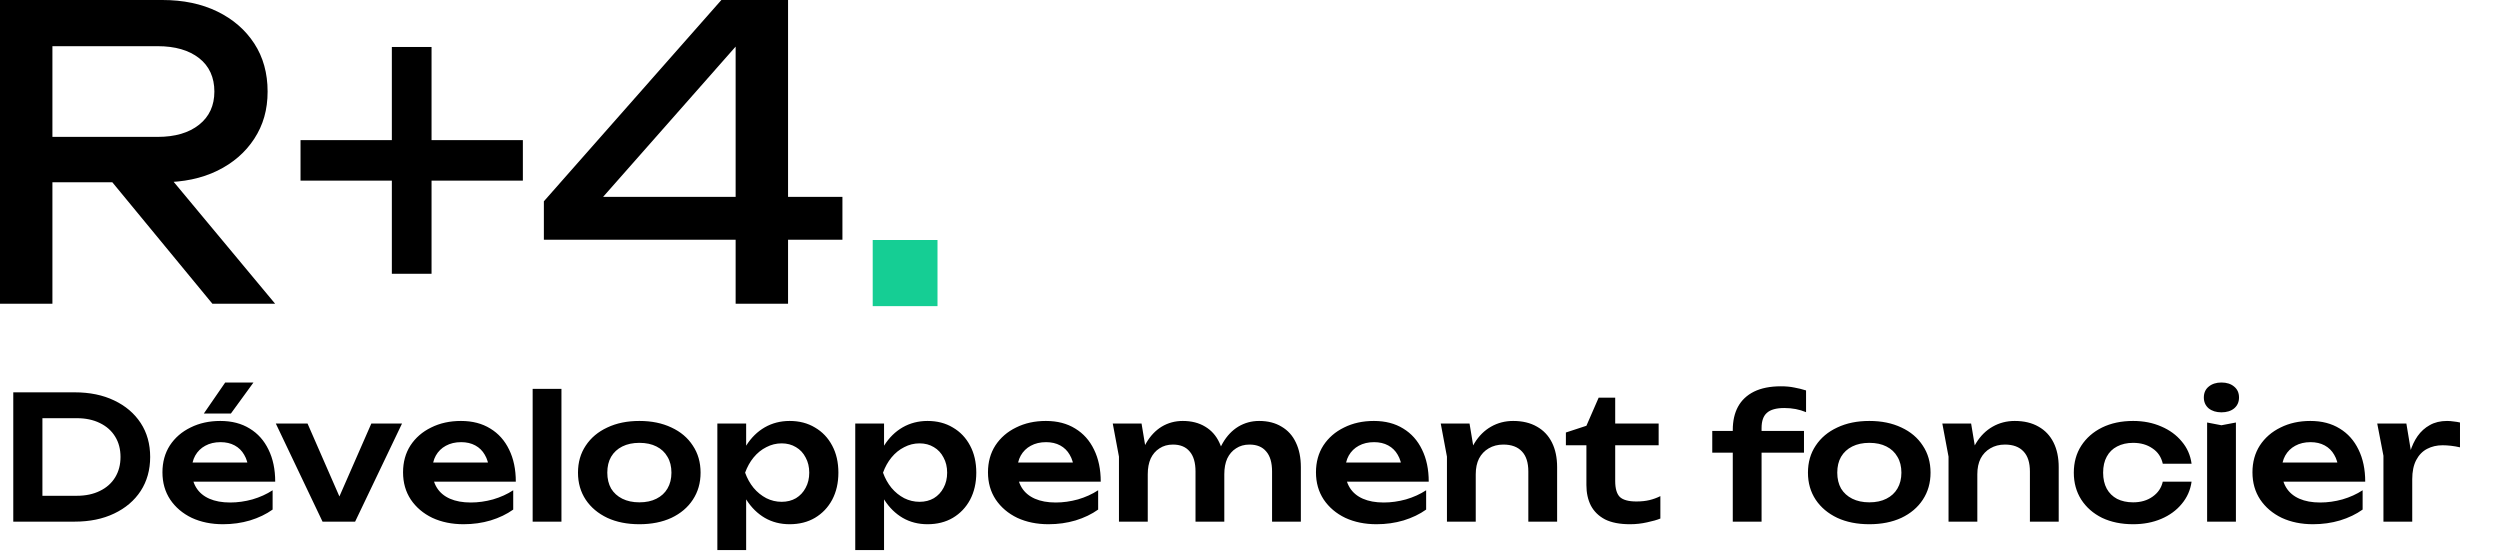
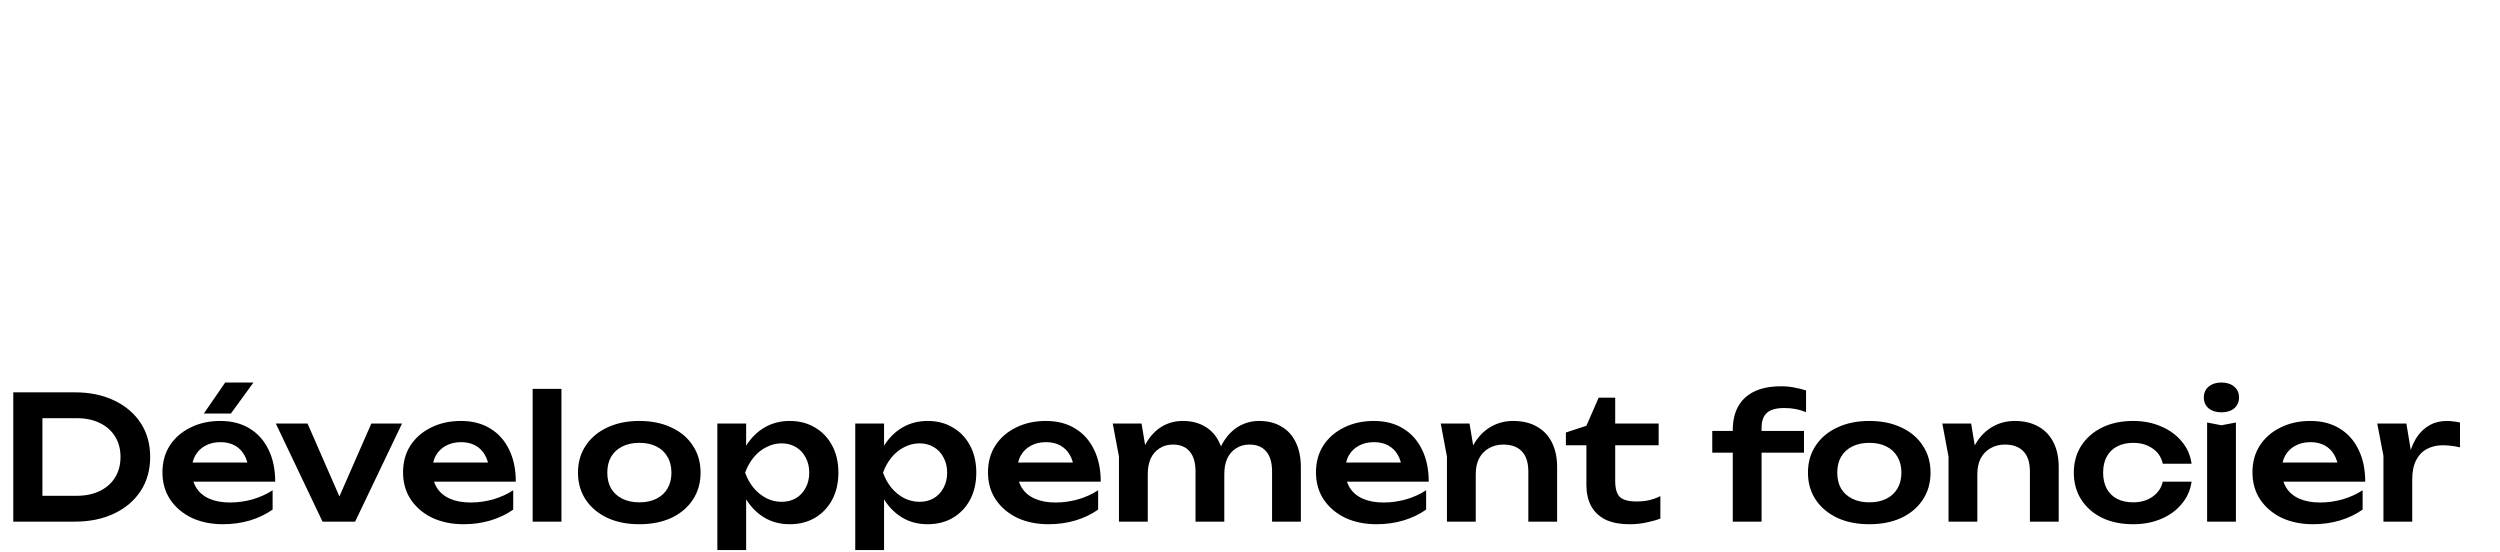
<svg xmlns="http://www.w3.org/2000/svg" width="928" height="205" viewBox="0 0 928 205" fill="none">
  <g clip-path="url(#clip0_434_2130)">
    <path d="M348.002 89.098H323.951V113.632H348.002V89.098Z" fill="#15CE94" />
    <path d="M13.557 50.812H58.506C64.987 50.812 70.12 49.307 73.905 46.299C77.69 43.297 79.576 39.184 79.576 33.974C79.576 28.763 77.69 24.528 73.905 21.577C70.12 18.627 64.987 17.142 58.506 17.142H10.759L19.456 6.017V112.755H0V0H60.279C68.038 0 74.842 1.427 80.69 4.281C86.532 7.134 91.101 11.099 94.392 16.16C97.683 21.222 99.335 27.162 99.335 33.974C99.335 40.785 97.683 46.428 94.392 51.49C91.101 56.552 86.532 60.509 80.69 63.37C74.842 66.223 68.038 67.65 60.279 67.65H13.557V50.818V50.812ZM35.373 59.986H58.215L102.133 112.755H78.848L35.373 59.986Z" fill="black" />
    <path d="M111.556 67.05V52.014H194.087V67.05H111.556ZM145.454 101.624V17.439H160.189V101.624H145.454Z" fill="black" />
    <path d="M292.524 0V112.748H273.068V8.271H281.03L217.657 80.13L217.214 73.067H312.708V89.001H201.885V74.72L267.771 0H292.524Z" fill="black" />
  </g>
  <path d="M27.712 145.633C33.301 145.633 38.187 146.635 42.368 148.641C46.592 150.646 49.877 153.441 52.224 157.025C54.571 160.609 55.744 164.811 55.744 169.633C55.744 174.411 54.571 178.614 52.224 182.241C49.877 185.825 46.592 188.619 42.368 190.625C38.187 192.63 33.301 193.633 27.712 193.633H4.928V145.633H27.712ZM15.744 189.345L10.24 184.033H28.544C31.787 184.033 34.624 183.435 37.056 182.241C39.531 181.046 41.429 179.361 42.752 177.185C44.075 175.009 44.736 172.491 44.736 169.633C44.736 166.731 44.075 164.214 42.752 162.081C41.429 159.905 39.531 158.219 37.056 157.025C34.624 155.83 31.787 155.233 28.544 155.233H10.24L15.744 149.921V189.345ZM82.763 194.593C78.454 194.593 74.593 193.803 71.18 192.225C67.809 190.603 65.142 188.342 63.179 185.441C61.26 182.539 60.3 179.169 60.3 175.329C60.3 171.531 61.217 168.203 63.051 165.345C64.929 162.486 67.489 160.267 70.731 158.689C73.974 157.067 77.665 156.257 81.803 156.257C86.028 156.257 89.654 157.195 92.683 159.073C95.713 160.907 98.038 163.51 99.659 166.881C101.324 170.251 102.156 174.219 102.156 178.785H68.876V171.681H96.395L92.236 174.241C92.065 172.107 91.531 170.294 90.635 168.801C89.782 167.307 88.609 166.155 87.115 165.345C85.622 164.534 83.873 164.129 81.868 164.129C79.692 164.129 77.793 164.577 76.171 165.473C74.593 166.326 73.356 167.542 72.46 169.121C71.606 170.657 71.18 172.47 71.18 174.561C71.18 177.078 71.734 179.233 72.844 181.025C73.953 182.817 75.574 184.182 77.707 185.121C79.841 186.059 82.422 186.529 85.451 186.529C88.182 186.529 90.934 186.145 93.707 185.377C96.481 184.566 98.977 183.435 101.196 181.985V189.153C98.806 190.859 96.011 192.203 92.811 193.185C89.654 194.123 86.305 194.593 82.763 194.593ZM83.596 141.985H94.091L85.707 153.505H75.659L83.596 141.985ZM127.919 188.705L124.079 188.641L137.839 157.217H149.231L131.823 193.633H119.727L102.383 157.217H114.159L127.919 188.705ZM172.076 194.593C167.767 194.593 163.905 193.803 160.492 192.225C157.121 190.603 154.455 188.342 152.492 185.441C150.572 182.539 149.612 179.169 149.612 175.329C149.612 171.531 150.529 168.203 152.364 165.345C154.241 162.486 156.801 160.267 160.044 158.689C163.287 157.067 166.977 156.257 171.116 156.257C175.34 156.257 178.967 157.195 181.996 159.073C185.025 160.907 187.351 163.51 188.972 166.881C190.636 170.251 191.468 174.219 191.468 178.785H158.188V171.681H185.708L181.548 174.241C181.377 172.107 180.844 170.294 179.948 168.801C179.095 167.307 177.921 166.155 176.428 165.345C174.935 164.534 173.185 164.129 171.18 164.129C169.004 164.129 167.105 164.577 165.484 165.473C163.905 166.326 162.668 167.542 161.772 169.121C160.919 170.657 160.492 172.47 160.492 174.561C160.492 177.078 161.047 179.233 162.156 181.025C163.265 182.817 164.887 184.182 167.02 185.121C169.153 186.059 171.735 186.529 174.764 186.529C177.495 186.529 180.247 186.145 183.02 185.377C185.793 184.566 188.289 183.435 190.508 181.985V189.153C188.119 190.859 185.324 192.203 182.124 193.185C178.967 194.123 175.617 194.593 172.076 194.593ZM197.72 144.353H208.408V193.633H197.72V144.353ZM237.334 194.593C232.811 194.593 228.843 193.803 225.43 192.225C222.016 190.603 219.35 188.363 217.43 185.505C215.51 182.603 214.549 179.254 214.549 175.457C214.549 171.617 215.51 168.267 217.43 165.409C219.35 162.507 222.016 160.267 225.43 158.689C228.843 157.067 232.811 156.257 237.334 156.257C241.856 156.257 245.824 157.067 249.238 158.689C252.651 160.267 255.296 162.507 257.174 165.409C259.094 168.267 260.054 171.617 260.054 175.457C260.054 179.254 259.094 182.603 257.174 185.505C255.296 188.363 252.651 190.603 249.238 192.225C245.824 193.803 241.856 194.593 237.334 194.593ZM237.334 186.465C239.808 186.465 241.92 186.017 243.67 185.121C245.462 184.225 246.827 182.966 247.766 181.345C248.747 179.681 249.238 177.718 249.238 175.457C249.238 173.153 248.747 171.19 247.766 169.569C246.827 167.905 245.462 166.625 243.67 165.729C241.92 164.833 239.808 164.385 237.334 164.385C234.902 164.385 232.79 164.833 230.998 165.729C229.206 166.625 227.819 167.905 226.838 169.569C225.899 171.19 225.43 173.153 225.43 175.457C225.43 177.718 225.899 179.681 226.838 181.345C227.819 182.966 229.206 184.225 230.998 185.121C232.79 186.017 234.902 186.465 237.334 186.465ZM266.282 157.217H276.97V168.801L276.522 170.209V178.977L276.97 181.601V204.193H266.282V157.217ZM273.258 175.457C273.983 171.574 275.242 168.203 277.034 165.345C278.869 162.443 281.151 160.203 283.882 158.625C286.655 157.046 289.727 156.257 293.098 156.257C296.682 156.257 299.818 157.067 302.506 158.689C305.237 160.267 307.37 162.507 308.906 165.409C310.442 168.267 311.21 171.617 311.21 175.457C311.21 179.254 310.442 182.603 308.906 185.505C307.37 188.363 305.237 190.603 302.506 192.225C299.818 193.803 296.682 194.593 293.098 194.593C289.685 194.593 286.613 193.803 283.882 192.225C281.194 190.646 278.933 188.427 277.098 185.569C275.263 182.667 273.983 179.297 273.258 175.457ZM300.394 175.457C300.394 173.323 299.946 171.446 299.05 169.825C298.197 168.161 297.002 166.881 295.466 165.985C293.93 165.046 292.159 164.577 290.154 164.577C288.149 164.577 286.25 165.046 284.458 165.985C282.666 166.881 281.087 168.161 279.722 169.825C278.399 171.446 277.354 173.323 276.586 175.457C277.354 177.59 278.399 179.467 279.722 181.089C281.087 182.71 282.666 183.99 284.458 184.929C286.25 185.825 288.149 186.273 290.154 186.273C292.159 186.273 293.93 185.825 295.466 184.929C297.002 183.99 298.197 182.71 299.05 181.089C299.946 179.467 300.394 177.59 300.394 175.457ZM317.47 157.217H328.158V168.801L327.71 170.209V178.977L328.158 181.601V204.193H317.47V157.217ZM324.446 175.457C325.171 171.574 326.43 168.203 328.222 165.345C330.056 162.443 332.339 160.203 335.07 158.625C337.843 157.046 340.915 156.257 344.286 156.257C347.87 156.257 351.006 157.067 353.694 158.689C356.424 160.267 358.558 162.507 360.094 165.409C361.63 168.267 362.398 171.617 362.398 175.457C362.398 179.254 361.63 182.603 360.094 185.505C358.558 188.363 356.424 190.603 353.694 192.225C351.006 193.803 347.87 194.593 344.286 194.593C340.872 194.593 337.8 193.803 335.07 192.225C332.382 190.646 330.12 188.427 328.286 185.569C326.451 182.667 325.171 179.297 324.446 175.457ZM351.582 175.457C351.582 173.323 351.134 171.446 350.238 169.825C349.384 168.161 348.19 166.881 346.654 165.985C345.118 165.046 343.347 164.577 341.342 164.577C339.336 164.577 337.438 165.046 335.646 165.985C333.854 166.881 332.275 168.161 330.91 169.825C329.587 171.446 328.542 173.323 327.774 175.457C328.542 177.59 329.587 179.467 330.91 181.089C332.275 182.71 333.854 183.99 335.646 184.929C337.438 185.825 339.336 186.273 341.342 186.273C343.347 186.273 345.118 185.825 346.654 184.929C348.19 183.99 349.384 182.71 350.238 181.089C351.134 179.467 351.582 177.59 351.582 175.457ZM389.201 194.593C384.892 194.593 381.03 193.803 377.617 192.225C374.246 190.603 371.58 188.342 369.617 185.441C367.697 182.539 366.737 179.169 366.737 175.329C366.737 171.531 367.654 168.203 369.489 165.345C371.366 162.486 373.926 160.267 377.169 158.689C380.412 157.067 384.102 156.257 388.241 156.257C392.465 156.257 396.092 157.195 399.121 159.073C402.15 160.907 404.476 163.51 406.097 166.881C407.761 170.251 408.593 174.219 408.593 178.785H375.313V171.681H402.833L398.673 174.241C398.502 172.107 397.969 170.294 397.073 168.801C396.22 167.307 395.046 166.155 393.553 165.345C392.06 164.534 390.31 164.129 388.305 164.129C386.129 164.129 384.23 164.577 382.609 165.473C381.03 166.326 379.793 167.542 378.897 169.121C378.044 170.657 377.617 172.47 377.617 174.561C377.617 177.078 378.172 179.233 379.281 181.025C380.39 182.817 382.012 184.182 384.145 185.121C386.278 186.059 388.86 186.529 391.889 186.529C394.62 186.529 397.372 186.145 400.145 185.377C402.918 184.566 405.414 183.435 407.633 181.985V189.153C405.244 190.859 402.449 192.203 399.249 193.185C396.092 194.123 392.742 194.593 389.201 194.593ZM413.054 157.217H423.742L426.046 171.105V193.633H415.358V169.505L413.054 157.217ZM439.038 156.257C442.281 156.257 445.054 156.961 447.358 158.369C449.662 159.734 451.411 161.697 452.606 164.257C453.843 166.817 454.462 169.867 454.462 173.409V193.633H443.774V175.009C443.774 171.723 443.049 169.249 441.598 167.585C440.19 165.878 438.121 165.025 435.39 165.025C433.47 165.025 431.806 165.494 430.398 166.433C428.99 167.329 427.902 168.587 427.134 170.209C426.409 171.83 426.046 173.771 426.046 176.033L422.526 174.177C422.953 170.337 423.934 167.094 425.47 164.449C427.006 161.803 428.926 159.777 431.23 158.369C433.577 156.961 436.179 156.257 439.038 156.257ZM467.39 156.257C470.633 156.257 473.406 156.961 475.71 158.369C478.057 159.734 479.827 161.697 481.022 164.257C482.259 166.817 482.878 169.867 482.878 173.409V193.633H472.19V175.009C472.19 171.723 471.465 169.249 470.014 167.585C468.606 165.878 466.537 165.025 463.806 165.025C461.886 165.025 460.222 165.494 458.814 166.433C457.406 167.329 456.318 168.587 455.55 170.209C454.825 171.83 454.462 173.771 454.462 176.033L450.942 174.177C451.369 170.337 452.35 167.094 453.886 164.449C455.422 161.803 457.342 159.777 459.646 158.369C461.993 156.961 464.574 156.257 467.39 156.257ZM510.951 194.593C506.642 194.593 502.78 193.803 499.367 192.225C495.996 190.603 493.33 188.342 491.367 185.441C489.447 182.539 488.487 179.169 488.487 175.329C488.487 171.531 489.404 168.203 491.239 165.345C493.116 162.486 495.676 160.267 498.919 158.689C502.162 157.067 505.852 156.257 509.991 156.257C514.215 156.257 517.842 157.195 520.871 159.073C523.9 160.907 526.226 163.51 527.847 166.881C529.511 170.251 530.343 174.219 530.343 178.785H497.063V171.681H524.583L520.423 174.241C520.252 172.107 519.719 170.294 518.823 168.801C517.97 167.307 516.796 166.155 515.303 165.345C513.81 164.534 512.06 164.129 510.055 164.129C507.879 164.129 505.98 164.577 504.359 165.473C502.78 166.326 501.543 167.542 500.647 169.121C499.794 170.657 499.367 172.47 499.367 174.561C499.367 177.078 499.922 179.233 501.031 181.025C502.14 182.817 503.762 184.182 505.895 185.121C508.028 186.059 510.61 186.529 513.639 186.529C516.37 186.529 519.122 186.145 521.895 185.377C524.668 184.566 527.164 183.435 529.383 181.985V189.153C526.994 190.859 524.199 192.203 520.999 193.185C517.842 194.123 514.492 194.593 510.951 194.593ZM534.804 157.217H545.492L547.796 171.105V193.633H537.108V169.505L534.804 157.217ZM561.684 156.257C565.14 156.257 568.084 156.961 570.516 158.369C572.948 159.734 574.804 161.697 576.084 164.257C577.364 166.817 578.004 169.867 578.004 173.409V193.633H567.316V175.009C567.316 171.723 566.527 169.249 564.948 167.585C563.369 165.878 561.065 165.025 558.036 165.025C555.988 165.025 554.175 165.494 552.596 166.433C551.06 167.329 549.865 168.587 549.012 170.209C548.201 171.83 547.796 173.771 547.796 176.033L544.276 174.177C544.703 170.337 545.727 167.094 547.348 164.449C548.969 161.803 551.017 159.777 553.492 158.369C555.967 156.961 558.697 156.257 561.684 156.257ZM581.258 165.281V160.545L588.874 158.049L593.418 147.617H599.562V157.217H615.69V165.281H599.562V178.529C599.562 181.345 600.138 183.329 601.29 184.481C602.484 185.59 604.532 186.145 607.434 186.145C609.268 186.145 610.89 185.974 612.298 185.633C613.706 185.291 615.05 184.801 616.33 184.161V192.481C615.092 192.993 613.45 193.462 611.402 193.889C609.354 194.358 607.242 194.593 605.066 194.593C601.268 194.593 598.175 193.995 595.786 192.801C593.439 191.563 591.69 189.857 590.538 187.681C589.428 185.505 588.874 182.966 588.874 180.065V165.281H581.258ZM662.343 151.457C659.356 151.457 657.202 152.054 655.879 153.249C654.556 154.401 653.895 156.278 653.895 158.881V193.633H643.207V159.585C643.207 156.257 643.847 153.398 645.127 151.009C646.45 148.577 648.434 146.699 651.079 145.377C653.767 144.054 657.095 143.393 661.063 143.393C662.898 143.393 664.54 143.542 665.991 143.841C667.442 144.097 668.914 144.459 670.407 144.929V152.993C669.17 152.481 667.89 152.097 666.567 151.841C665.244 151.585 663.836 151.457 662.343 151.457ZM635.591 168.033V159.969H669.639V168.033H635.591ZM693.896 194.593C689.373 194.593 685.405 193.803 681.992 192.225C678.579 190.603 675.912 188.363 673.992 185.505C672.072 182.603 671.112 179.254 671.112 175.457C671.112 171.617 672.072 168.267 673.992 165.409C675.912 162.507 678.579 160.267 681.992 158.689C685.405 157.067 689.373 156.257 693.896 156.257C698.419 156.257 702.387 157.067 705.8 158.689C709.213 160.267 711.859 162.507 713.736 165.409C715.656 168.267 716.616 171.617 716.616 175.457C716.616 179.254 715.656 182.603 713.736 185.505C711.859 188.363 709.213 190.603 705.8 192.225C702.387 193.803 698.419 194.593 693.896 194.593ZM693.896 186.465C696.371 186.465 698.483 186.017 700.232 185.121C702.024 184.225 703.389 182.966 704.328 181.345C705.309 179.681 705.8 177.718 705.8 175.457C705.8 173.153 705.309 171.19 704.328 169.569C703.389 167.905 702.024 166.625 700.232 165.729C698.483 164.833 696.371 164.385 693.896 164.385C691.464 164.385 689.352 164.833 687.56 165.729C685.768 166.625 684.381 167.905 683.4 169.569C682.461 171.19 681.992 173.153 681.992 175.457C681.992 177.718 682.461 179.681 683.4 181.345C684.381 182.966 685.768 184.225 687.56 185.121C689.352 186.017 691.464 186.465 693.896 186.465ZM720.992 157.217H731.68L733.984 171.105V193.633H723.296V169.505L720.992 157.217ZM747.872 156.257C751.328 156.257 754.272 156.961 756.704 158.369C759.136 159.734 760.992 161.697 762.272 164.257C763.552 166.817 764.192 169.867 764.192 173.409V193.633H753.504V175.009C753.504 171.723 752.714 169.249 751.136 167.585C749.557 165.878 747.253 165.025 744.224 165.025C742.176 165.025 740.362 165.494 738.784 166.433C737.248 167.329 736.053 168.587 735.2 170.209C734.389 171.83 733.984 173.771 733.984 176.033L730.464 174.177C730.89 170.337 731.914 167.094 733.536 164.449C735.157 161.803 737.205 159.777 739.68 158.369C742.154 156.961 744.885 156.257 747.872 156.257ZM813.512 178.785C813.085 181.899 811.869 184.651 809.864 187.041C807.901 189.43 805.362 191.286 802.248 192.609C799.133 193.931 795.656 194.593 791.816 194.593C787.464 194.593 783.624 193.803 780.296 192.225C777.01 190.603 774.429 188.342 772.552 185.441C770.717 182.539 769.799 179.211 769.799 175.457C769.799 171.659 770.717 168.331 772.552 165.473C774.429 162.571 777.01 160.31 780.296 158.689C783.624 157.067 787.464 156.257 791.816 156.257C795.656 156.257 799.133 156.939 802.248 158.305C805.362 159.627 807.901 161.483 809.864 163.873C811.869 166.219 813.085 168.971 813.512 172.129H802.824C802.269 169.654 800.989 167.755 798.984 166.433C797.021 165.067 794.632 164.385 791.816 164.385C789.554 164.385 787.57 164.833 785.864 165.729C784.2 166.582 782.92 167.841 782.024 169.505C781.128 171.126 780.68 173.11 780.68 175.457C780.68 177.761 781.128 179.745 782.024 181.409C782.92 183.03 784.2 184.289 785.864 185.185C787.57 186.038 789.554 186.465 791.816 186.465C794.674 186.465 797.085 185.761 799.048 184.353C801.053 182.945 802.312 181.089 802.824 178.785H813.512ZM819.282 156.833L824.594 157.857L829.97 156.833V193.633H819.282V156.833ZM824.594 153.057C822.674 153.057 821.095 152.566 819.858 151.585C818.663 150.561 818.066 149.217 818.066 147.553C818.066 145.846 818.663 144.502 819.858 143.521C821.095 142.497 822.674 141.985 824.594 141.985C826.557 141.985 828.135 142.497 829.33 143.521C830.525 144.502 831.122 145.846 831.122 147.553C831.122 149.217 830.525 150.561 829.33 151.585C828.135 152.566 826.557 153.057 824.594 153.057ZM858.576 194.593C854.267 194.593 850.405 193.803 846.992 192.225C843.621 190.603 840.955 188.342 838.992 185.441C837.072 182.539 836.112 179.169 836.112 175.329C836.112 171.531 837.029 168.203 838.864 165.345C840.741 162.486 843.301 160.267 846.544 158.689C849.787 157.067 853.477 156.257 857.616 156.257C861.84 156.257 865.467 157.195 868.496 159.073C871.525 160.907 873.851 163.51 875.472 166.881C877.136 170.251 877.968 174.219 877.968 178.785H844.688V171.681H872.208L868.048 174.241C867.877 172.107 867.344 170.294 866.448 168.801C865.595 167.307 864.421 166.155 862.928 165.345C861.435 164.534 859.685 164.129 857.68 164.129C855.504 164.129 853.605 164.577 851.984 165.473C850.405 166.326 849.168 167.542 848.272 169.121C847.419 170.657 846.992 172.47 846.992 174.561C846.992 177.078 847.547 179.233 848.656 181.025C849.765 182.817 851.387 184.182 853.52 185.121C855.653 186.059 858.235 186.529 861.264 186.529C863.995 186.529 866.747 186.145 869.52 185.377C872.293 184.566 874.789 183.435 877.008 181.985V189.153C874.619 190.859 871.824 192.203 868.624 193.185C865.467 194.123 862.117 194.593 858.576 194.593ZM882.429 157.217H893.245L895.421 170.337V193.633H884.733V169.185L882.429 157.217ZM913.149 156.833V166.049C912.04 165.793 910.93 165.601 909.821 165.473C908.712 165.345 907.666 165.281 906.685 165.281C904.552 165.281 902.632 165.729 900.925 166.625C899.218 167.521 897.874 168.907 896.893 170.785C895.912 172.662 895.421 175.03 895.421 177.889L893.181 175.201C893.437 172.598 893.906 170.166 894.589 167.905C895.272 165.601 896.21 163.595 897.405 161.889C898.642 160.139 900.157 158.774 901.949 157.793C903.741 156.769 905.874 156.257 908.349 156.257C909.16 156.257 909.97 156.321 910.781 156.449C911.634 156.534 912.424 156.662 913.149 156.833Z" fill="black" />
  <defs>
    <clipPath id="clip0_434_2130">
-       <rect width="348" height="113.633" fill="white" />
-     </clipPath>
+       </clipPath>
  </defs>
</svg>